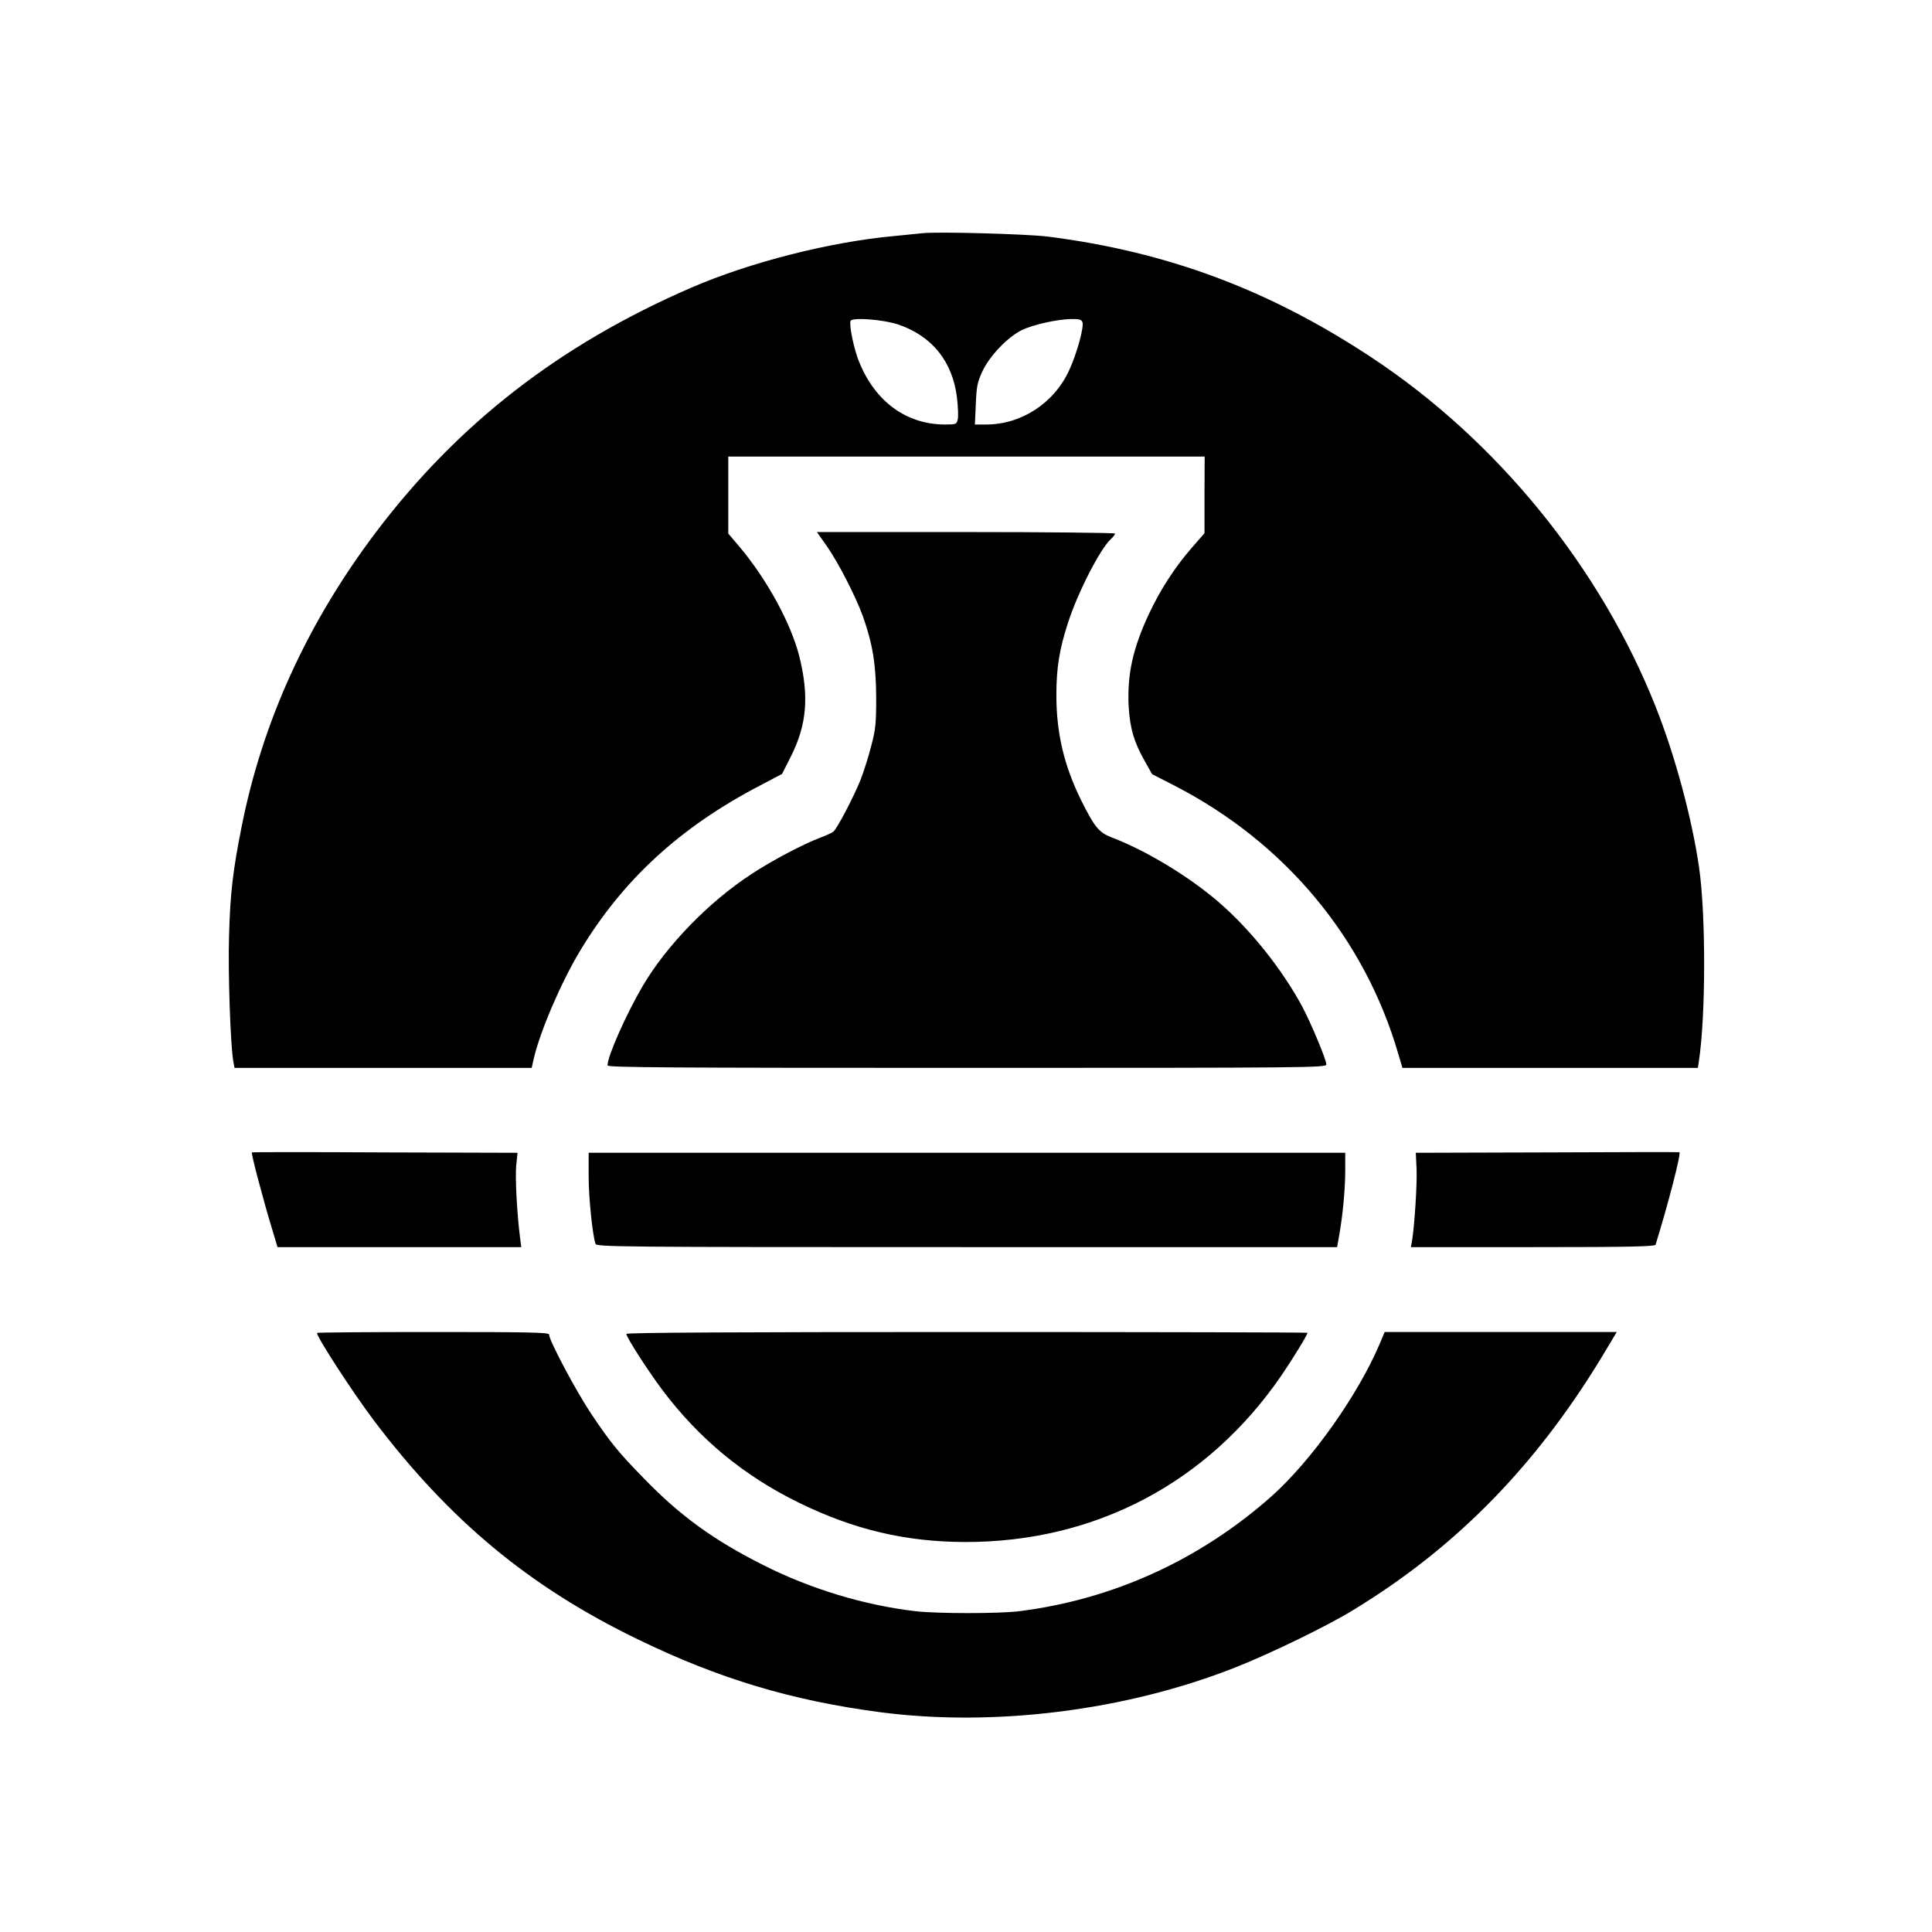
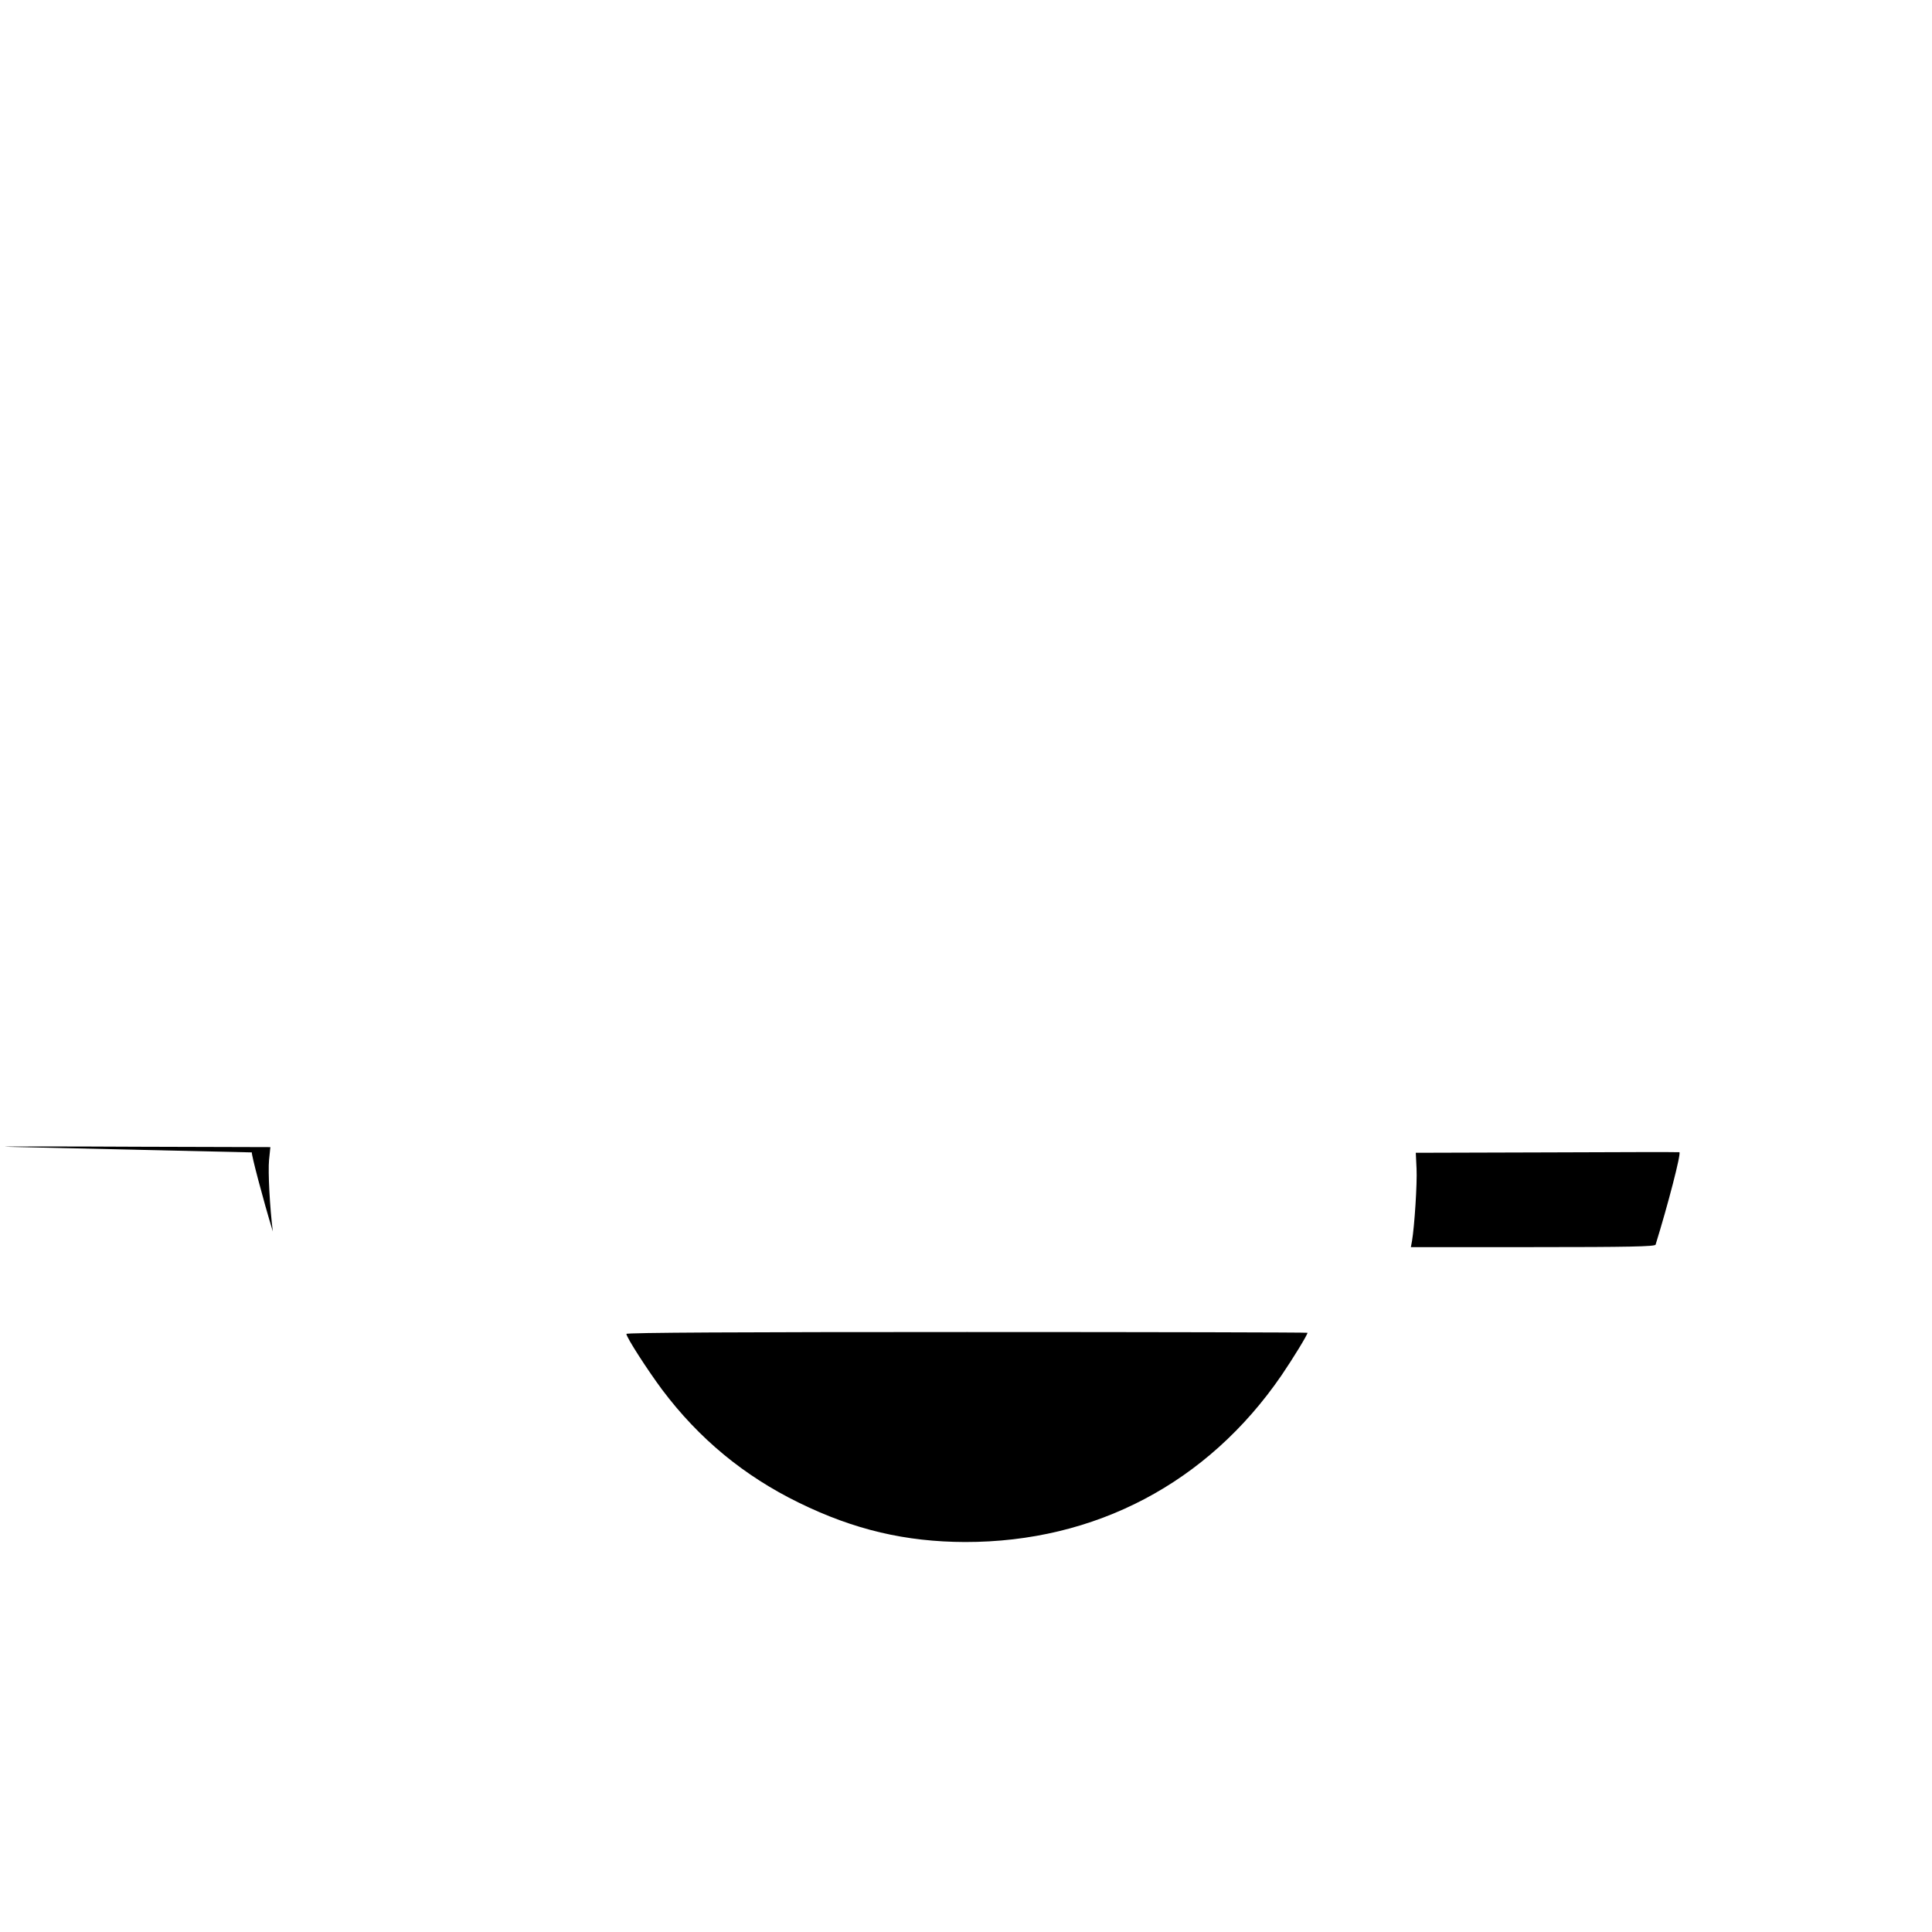
<svg xmlns="http://www.w3.org/2000/svg" version="1.0" width="1024pt" height="1024pt" viewBox="0 0 1024 1024" preserveAspectRatio="xMidYMid meet">
  <g transform="translate(0,1024) scale(0.1,-0.1)" fill="#000000" stroke="none">
-     <path d="M4890 9004 c-19 -2 -87 -9 -150 -15 -341 -31 -765 -139 -1077 -274 -696 -302 -1233 -718 -1670 -1295 -363 -481 -602 -1003 -713 -1565 -46 -231 -60 -352 -66 -575 -6 -187 7 -570 22 -662 l7 -38 787 0 788 0 12 53 c34 144 144 400 243 565 227 378 531 658 958 880 l114 60 47 93 c85 169 97 320 44 532 -44 173 -170 404 -314 576 l-62 73 0 204 0 204 1263 0 1262 0 -1 -203 0 -203 -68 -78 c-88 -101 -166 -221 -226 -349 -86 -184 -116 -320 -108 -490 7 -117 28 -190 86 -292 l38 -68 121 -62 c582 -300 1004 -805 1183 -1417 l23 -78 783 0 783 0 5 33 c37 240 38 780 1 1032 -38 261 -128 593 -230 850 -293 738 -840 1411 -1505 1850 -543 359 -1081 560 -1715 641 -114 14 -588 27 -665 18z m-129 -484 c179 -61 287 -195 311 -386 6 -50 8 -103 4 -118 -6 -25 -10 -26 -69 -26 -203 1 -368 121 -453 331 -28 67 -54 194 -46 218 8 20 173 8 253 -19z m976 13 c10 -25 -30 -169 -70 -255 -80 -175 -254 -288 -440 -288 l-60 0 5 108 c4 95 8 116 36 176 38 80 132 179 207 216 59 29 188 58 263 59 41 1 54 -3 59 -16z" />
-     <path d="M4384 7343 c61 -88 151 -264 189 -368 52 -146 70 -257 71 -430 0 -141 -3 -172 -27 -261 -14 -56 -40 -137 -57 -180 -35 -87 -123 -256 -143 -272 -7 -6 -38 -20 -70 -32 -90 -34 -255 -121 -363 -192 -227 -148 -450 -378 -577 -593 -88 -150 -187 -373 -187 -422 0 -11 330 -13 1905 -13 1808 0 1905 1 1905 18 0 25 -81 219 -129 309 -106 196 -273 406 -441 551 -156 135 -385 274 -567 343 -69 27 -91 54 -162 196 -91 184 -132 357 -132 558 0 146 16 244 62 385 51 159 171 393 228 444 12 11 21 23 21 28 0 4 -356 8 -790 8 l-790 0 54 -77z" />
-     <path d="M1335 4132 c-5 -5 60 -252 111 -419 l25 -83 646 0 646 0 -7 53 c-16 126 -26 317 -20 379 l7 68 -703 2 c-386 2 -703 2 -705 0z" />
+     <path d="M1335 4132 c-5 -5 60 -252 111 -419 c-16 126 -26 317 -20 379 l7 68 -703 2 c-386 2 -703 2 -705 0z" />
    <path d="M8199 4132 l-695 -2 4 -84 c4 -77 -11 -306 -24 -383 l-6 -33 646 0 c509 0 647 3 651 13 65 210 137 486 126 490 -3 1 -319 1 -702 -1z" />
-     <path d="M3120 4003 c0 -112 20 -304 36 -355 5 -17 104 -18 1968 -18 l1963 0 12 68 c18 104 31 238 31 340 l0 92 -2005 0 -2005 0 0 -127z" />
-     <path d="M1680 3175 c0 -23 189 -314 298 -459 404 -535 828 -887 1405 -1166 429 -208 812 -323 1282 -385 605 -79 1302 8 1882 237 183 72 486 219 623 303 560 340 993 788 1353 1398 l46 77 -615 0 -615 0 -26 -62 c-117 -275 -363 -621 -574 -809 -380 -337 -841 -547 -1339 -609 -108 -13 -428 -13 -545 0 -271 31 -559 118 -810 245 -264 133 -442 262 -635 462 -132 135 -176 189 -276 339 -80 119 -224 390 -224 421 0 11 -112 13 -615 13 -338 0 -615 -2 -615 -5z" />
    <path d="M3320 3170 c0 -18 111 -190 189 -295 196 -261 435 -458 726 -600 292 -143 565 -207 880 -208 689 -1 1286 313 1677 883 60 88 138 215 138 226 0 2 -812 4 -1805 4 -1209 0 -1805 -3 -1805 -10z" />
  </g>
</svg>